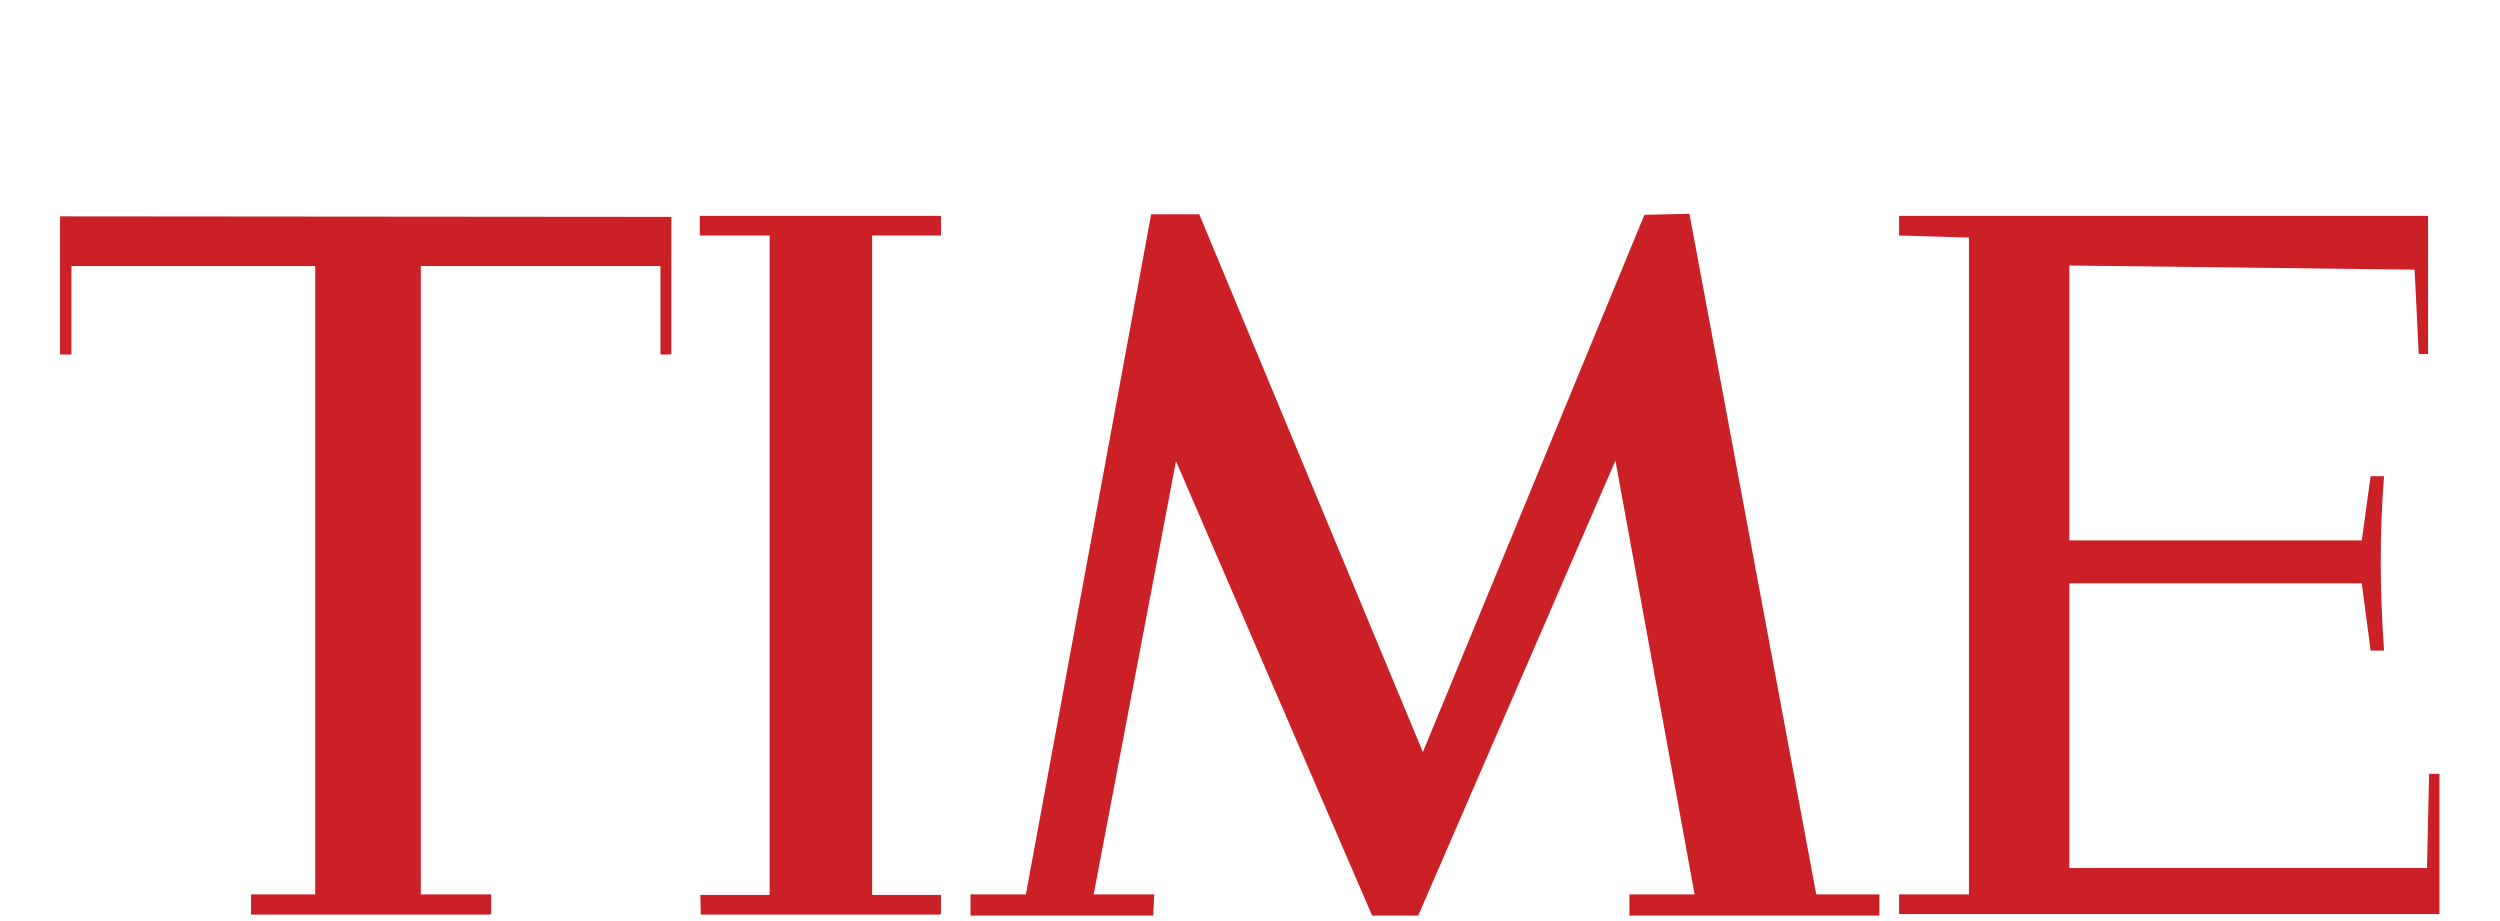
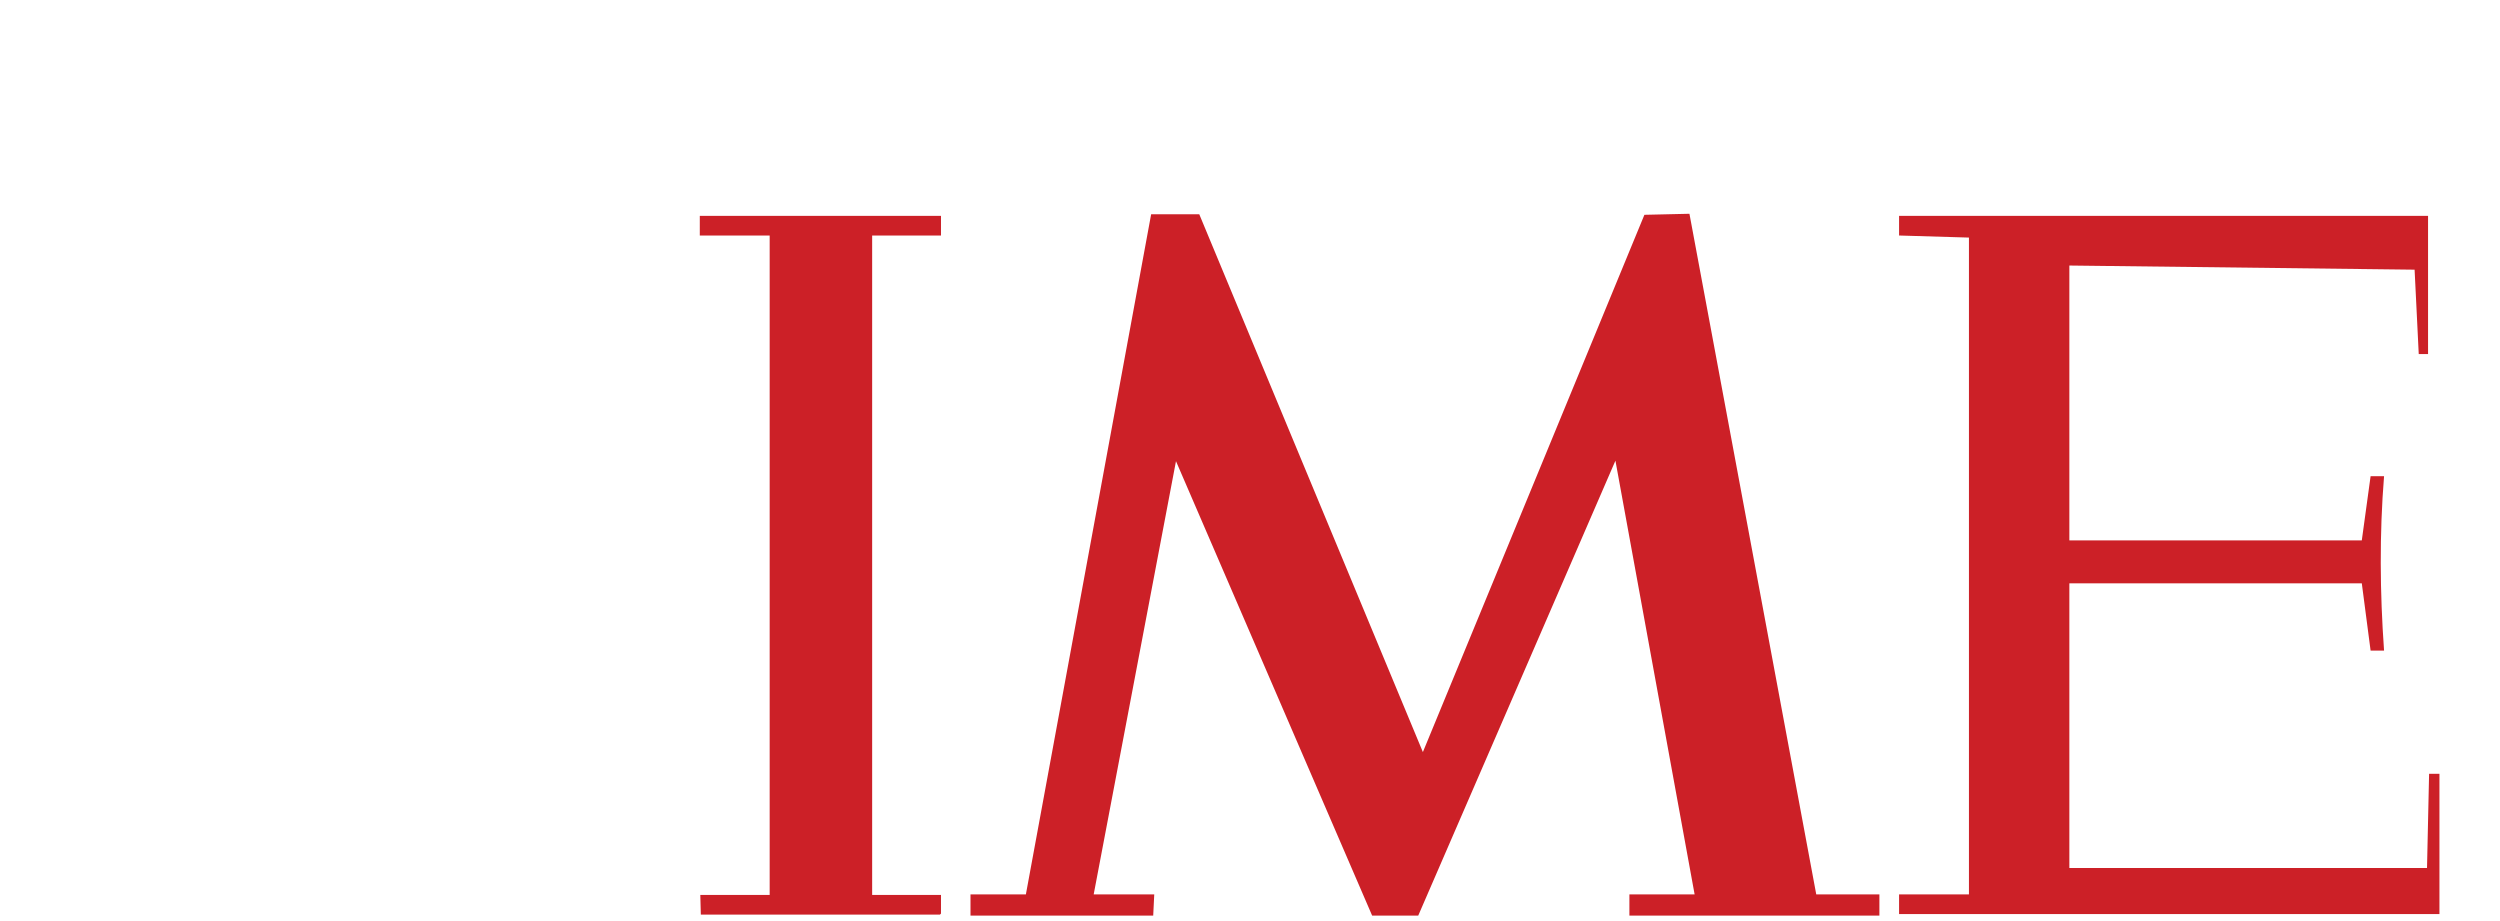
<svg xmlns="http://www.w3.org/2000/svg" id="Layer_1" viewBox="0 0 483 178">
  <defs>
    <style> .st0 { fill: #cc2027; } </style>
  </defs>
  <g id="XKFDlq.tif">
    <g>
      <polygon class="st0" points="187.5 176.9 187.5 172.8 198.2 172.8 222.4 41.4 231.7 41.4 274.9 145.3 317.7 41.5 326.4 41.3 350.9 172.8 363.1 172.8 363.1 176.9 314.8 176.9 314.8 172.8 327.4 172.8 312.1 89 274 176.9 265.1 176.9 227.2 89.1 211.3 172.8 223 172.8 222.8 176.9 187.5 176.9" />
-       <polygon class="st0" points="11.6 41.8 129.7 41.9 129.7 68.3 129.5 68.5 127.6 68.5 127.6 51.4 81.3 51.4 81.3 172.8 94.9 172.8 94.9 176.5 94.7 176.7 48.5 176.7 48.5 172.8 60.9 172.8 60.9 51.4 13.8 51.4 13.8 68.5 11.6 68.5 11.6 41.8" />
      <path class="st0" d="M469.1,41.7v26.7c.1,0-1.8,0-1.8,0l-.8-16.3-66.7-.8v53.1h56.5l1.7-12.4h2.6c-.9,11.2-.8,22.5,0,33.7h-2.6l-1.7-13h-56.5v55h69.1l.4-18.2h2v27.1h-104.4v-3.8h13.5V45.9l-13.5-.4v-3.8h102.2,0Z" />
      <polygon class="st0" points="181.8 41.7 181.8 45.5 168.5 45.5 168.5 172.9 181.8 172.9 181.8 176.5 181.6 176.7 135.4 176.7 135.3 172.9 148.7 172.9 148.7 45.5 135.2 45.5 135.2 41.7 181.8 41.7" />
    </g>
  </g>
</svg>